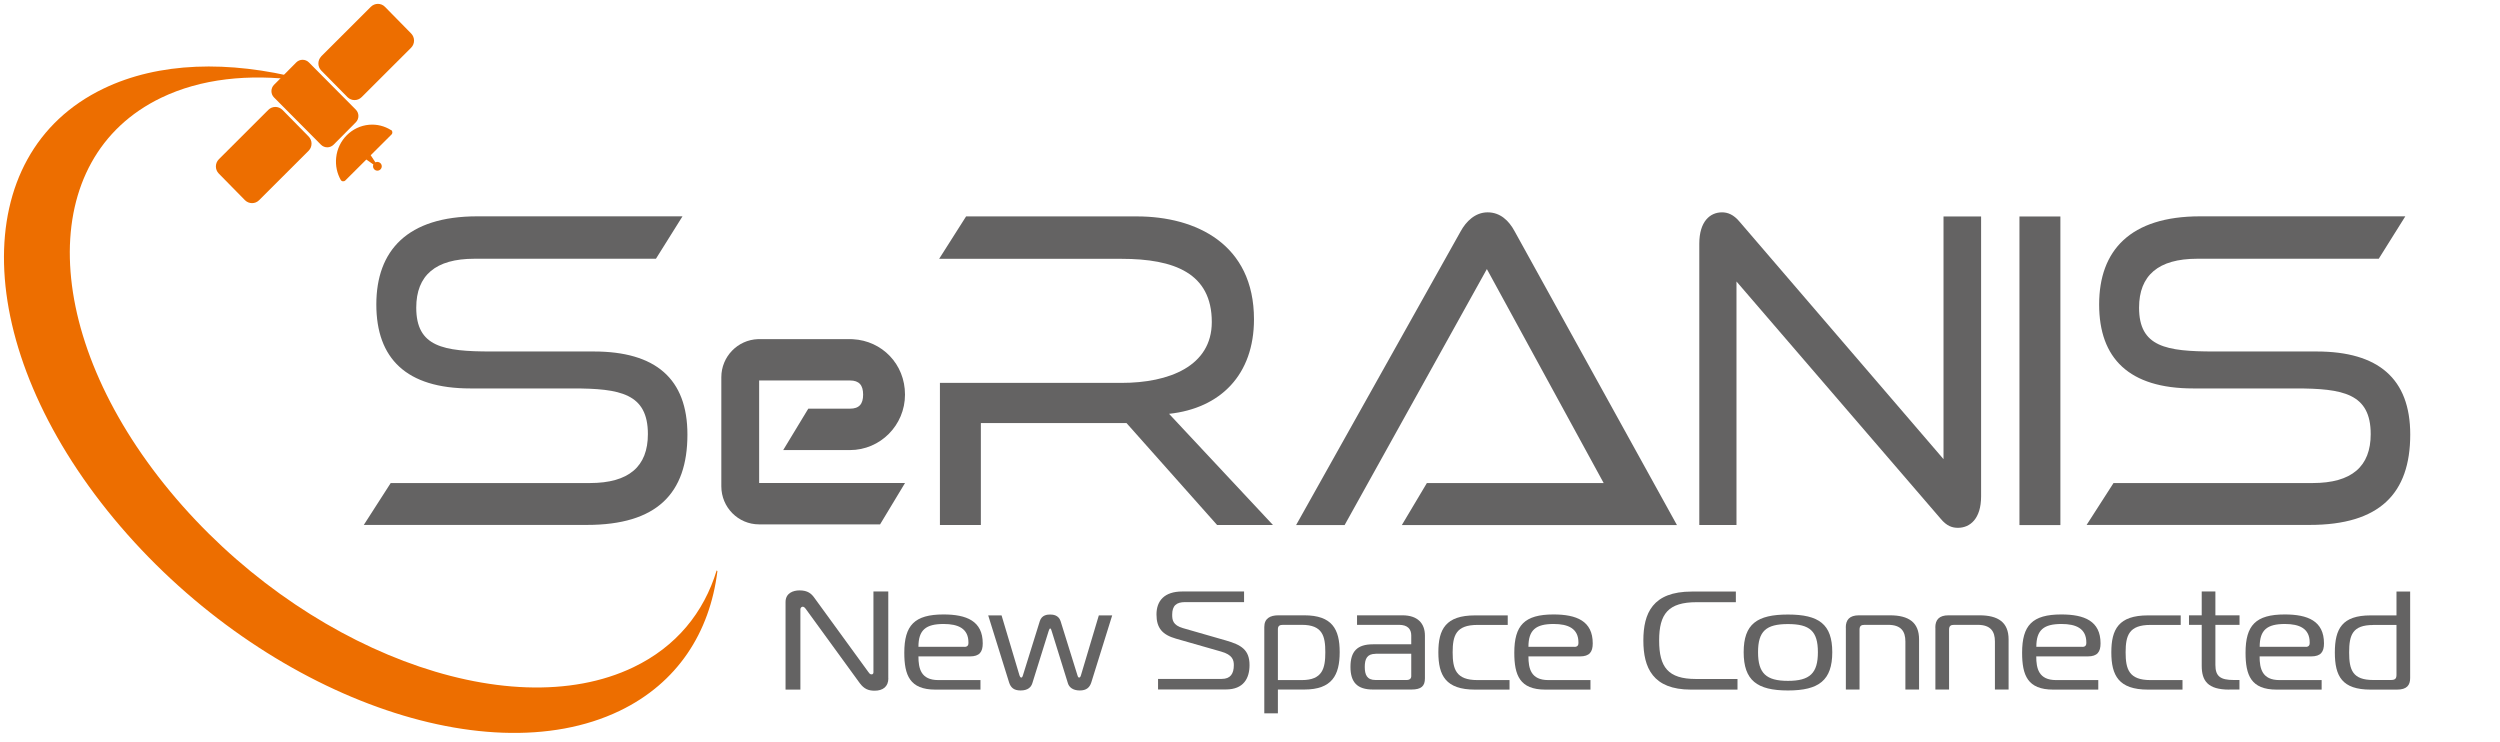
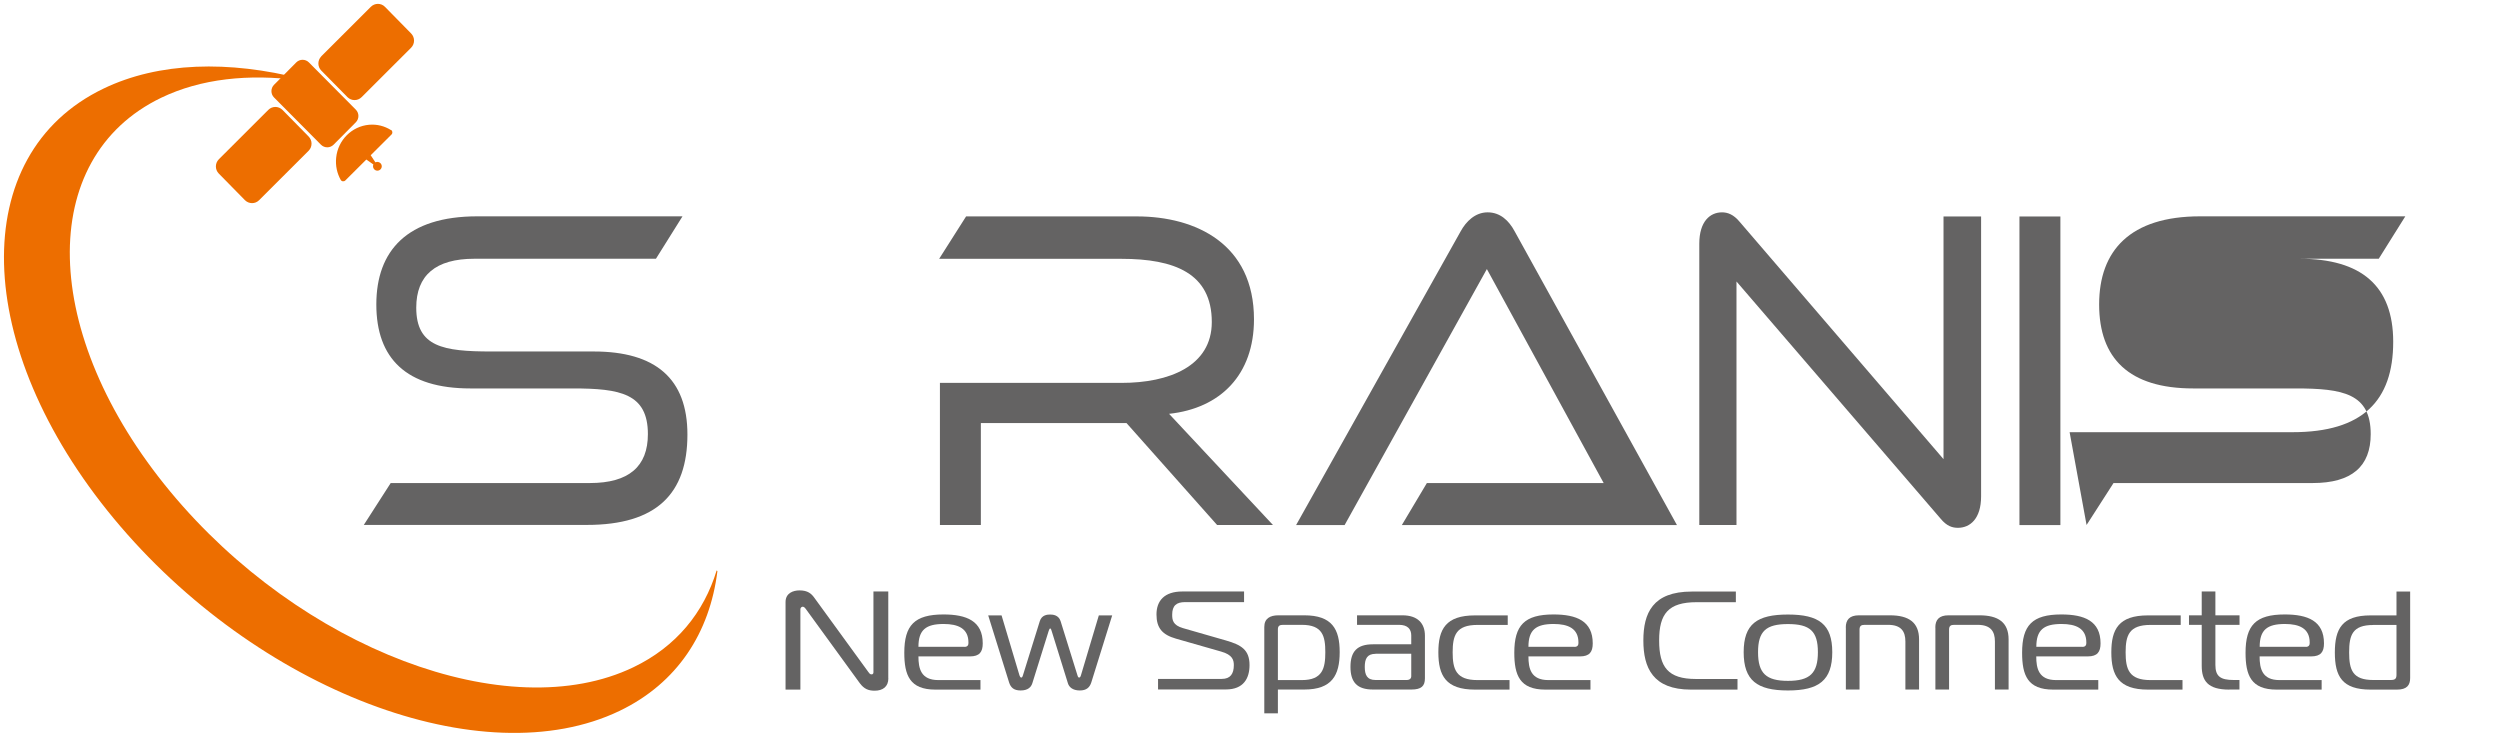
<svg xmlns="http://www.w3.org/2000/svg" id="a" width="320" height="95" viewBox="0 0 320 95">
  <defs>
    <style>.b{fill:#ed6e00;}.c{fill:#646363;}</style>
  </defs>
  <path class="c" d="M46.56,67.2l3.45-5.37h25.49c5,0,7.43-2.12,7.43-6.26,0-5.2-3.54-5.85-9.61-5.85h-13.11c-8.21,0-12.04-3.84-12.04-10.75s3.98-11.28,12.92-11.28h26.27l-3.4,5.43h-23.25c-4.95,0-7.43,2.12-7.43,6.26,0,5.02,3.45,5.61,9.61,5.61h13.11c7.91,0,11.99,3.48,11.99,10.63,0,7.56-3.93,11.57-12.87,11.57h-28.55,0Z" />
  <path class="c" d="M155.79,67.2l-11.6-13.05h-18.64v13.05h-5.24v-18.19h23.25c6.07,0,11.55-2.13,11.55-7.79,0-6.26-4.81-8.09-11.55-8.09h-23.35l3.45-5.43h21.85c7.57,0,15,3.54,15,13.17,0,7.08-4.27,11.39-10.87,12.1l13.3,14.23h-7.14Z" />
  <path class="c" d="M179.44,67.2l3.2-5.37h22.63l-14.95-27.39-18.21,32.77h-6.21l21.07-37.61c.68-1.24,1.84-2.42,3.45-2.42s2.72,1.06,3.45,2.42l20.78,37.61h-35.2Z" />
  <path class="c" d="M222.27,36.03v31.17h-4.76V31.19c0-2.83,1.36-4.01,2.91-4.01.68,0,1.46.24,2.28,1.24l26.07,30.35v-31.06h4.81v35.84c0,2.84-1.41,4.01-2.96,4.01-.68,0-1.41-.18-2.23-1.18l-26.12-30.35Z" />
  <rect class="c" x="258.49" y="27.71" width="5.24" height="39.5" />
-   <path class="c" d="M267.08,67.2l3.45-5.37h25.49c5,0,7.43-2.12,7.43-6.26,0-5.2-3.54-5.85-9.61-5.85h-13.11c-8.21,0-12.04-3.84-12.04-10.75s3.98-11.28,12.92-11.28h26.27l-3.4,5.43h-23.25c-4.95,0-7.43,2.12-7.43,6.26,0,5.02,3.45,5.61,9.61,5.61h13.11c7.91,0,11.99,3.48,11.99,10.63,0,7.56-3.93,11.57-12.87,11.57h-28.55Z" />
+   <path class="c" d="M267.08,67.2l3.45-5.37h25.49c5,0,7.43-2.12,7.43-6.26,0-5.2-3.54-5.85-9.61-5.85h-13.11c-8.21,0-12.04-3.84-12.04-10.75s3.98-11.28,12.92-11.28h26.27l-3.4,5.43h-23.25h13.11c7.91,0,11.99,3.48,11.99,10.63,0,7.56-3.93,11.57-12.87,11.57h-28.55Z" />
  <path class="c" d="M113.71,86.83c0,1.06-.71,1.58-1.75,1.58-.79,0-1.35-.21-1.92-.98l-6.88-9.46c-.15-.21-.27-.31-.42-.31-.08,0-.29.07-.29.36v10.25h-1.9v-11.21c0-1.15.98-1.49,1.79-1.49,1.06,0,1.52.43,1.87.91l6.94,9.54c.11.14.19.3.4.3.25,0,.25-.2.25-.3v-10.31h1.9v11.12h0Z" />
  <path class="c" d="M123.46,82.8c.42,0,.5-.27.5-.49v-.07c0-1.79-1.31-2.37-3.17-2.37-2.27,0-3.23.75-3.23,2.92h5.9ZM119.73,88.27c-3.29,0-3.98-1.85-3.98-4.72,0-3.5,1.29-4.9,5.02-4.9,2.94,0,5.02.83,5.02,3.7,0,1.09-.4,1.67-1.64,1.67h-6.59c0,1.54.31,3.03,2.54,3.03h5.4v1.22h-5.77Z" />
  <path class="c" d="M130.49,86.44c.04.13.12.29.23.29.15,0,.16-.18.21-.27l2.17-6.97c.25-.77.94-.83,1.31-.83s1.08.06,1.34.83l2.17,6.97c.02.09.08.27.21.27.11,0,.19-.14.23-.29l2.29-7.67h1.71l-2.67,8.57c-.21.66-.63,1.04-1.48,1.04-.92,0-1.38-.45-1.52-.93l-2.08-6.69c-.04-.11-.08-.32-.19-.32-.08,0-.15.21-.19.32l-2.09,6.69c-.15.49-.56.93-1.5.93-.88,0-1.27-.38-1.48-1.04l-2.67-8.57h1.71l2.29,7.67h0Z" />
  <path class="c" d="M148.24,86.9h8.15c1.1,0,1.54-.66,1.54-1.76,0-.66-.17-1.33-1.63-1.74l-5.77-1.65c-1.75-.5-2.5-1.36-2.5-3.1s1-2.94,3.31-2.94h7.9v1.36h-7.55c-1.11,0-1.65.45-1.65,1.61,0,.68.08,1.34,1.38,1.72l5.5,1.58c1.94.56,3.02,1.18,3.02,3.15,0,1.7-.77,3.12-3.02,3.12h-8.69v-1.36h0Z" />
  <path class="c" d="M163.58,87.05h3.06c2.65,0,3-1.51,3-3.57s-.35-3.5-3-3.5h-2.42c-.42,0-.65.13-.65.56v6.51ZM163.58,91.31h-1.75v-11.06c0-1.08.73-1.49,1.81-1.49h3.31c3.55,0,4.53,1.76,4.53,4.71s-.98,4.79-4.53,4.79h-3.38v3.05h0Z" />
  <path class="c" d="M176.07,83.69c-1.08,0-1.38.64-1.38,1.67s.29,1.68,1.38,1.68h3.98c.4,0,.59-.2.59-.49v-2.87h-4.57ZM179.51,78.76c1.96,0,2.88,1.04,2.88,2.6v5.47c0,.97-.44,1.43-1.73,1.43h-4.92c-2.02,0-2.88-.93-2.88-2.9s.85-2.89,2.88-2.89h4.9v-1.13c0-.81-.46-1.36-1.56-1.36h-5.38v-1.22h5.81Z" />
  <path class="c" d="M188.8,88.27c-3.75,0-4.69-1.81-4.69-4.77s.94-4.73,4.69-4.73h4.19v1.22h-3.88c-2.75,0-3.17,1.36-3.17,3.51s.42,3.55,3.17,3.55h4.11v1.22h-4.42Z" />
  <path class="c" d="M201.54,82.8c.42,0,.5-.27.5-.49v-.07c0-1.79-1.31-2.37-3.17-2.37-2.27,0-3.23.75-3.23,2.92h5.9ZM197.81,88.27c-3.29,0-3.98-1.85-3.98-4.72,0-3.5,1.29-4.9,5.02-4.9,2.94,0,5.02.83,5.02,3.7,0,1.09-.4,1.67-1.64,1.67h-6.59c0,1.54.31,3.03,2.54,3.03h5.4v1.22h-5.77Z" />
  <path class="c" d="M216.44,88.27c-4.88,0-6.09-2.8-6.09-6.29s1.19-6.26,6.19-6.26h5.65v1.36h-5.01c-3.65,0-4.81,1.49-4.81,4.9s1.13,4.93,4.71,4.93h5.32v1.36h-5.96Z" />
  <path class="c" d="M228.86,87.15c2.81,0,3.83-.98,3.83-3.67s-1.02-3.6-3.83-3.6-3.83.91-3.83,3.6,1.02,3.67,3.83,3.67M234.53,83.48c0,3.6-1.71,4.9-5.67,4.9s-5.67-1.29-5.67-4.9,1.71-4.82,5.67-4.82,5.67,1.24,5.67,4.82" />
  <path class="c" d="M236.26,80.32c0-.98.48-1.56,1.69-1.56h3.96c2.4,0,3.73.9,3.73,3.08v6.42h-1.75v-6.15c0-1.29-.54-2.13-2.21-2.13h-3.02c-.41,0-.64.13-.64.61v7.67h-1.75v-7.94h0Z" />
  <path class="c" d="M247.72,80.32c0-.98.48-1.56,1.69-1.56h3.96c2.4,0,3.73.9,3.73,3.08v6.42h-1.75v-6.15c0-1.29-.54-2.13-2.21-2.13h-3.02c-.41,0-.64.13-.64.61v7.67h-1.75v-7.94h0Z" />
  <path class="c" d="M266.55,82.8c.42,0,.5-.27.5-.49v-.07c0-1.79-1.31-2.37-3.17-2.37-2.27,0-3.23.75-3.23,2.92h5.9ZM262.81,88.27c-3.29,0-3.98-1.85-3.98-4.72,0-3.5,1.29-4.9,5.02-4.9,2.94,0,5.02.83,5.02,3.7,0,1.09-.4,1.67-1.64,1.67h-6.59c0,1.54.31,3.03,2.54,3.03h5.4v1.22h-5.77Z" />
  <path class="c" d="M274.94,88.27c-3.75,0-4.69-1.81-4.69-4.77s.94-4.73,4.69-4.73h4.19v1.22h-3.88c-2.75,0-3.17,1.36-3.17,3.51s.42,3.55,3.17,3.55h4.11v1.22h-4.42Z" />
  <path class="c" d="M285.34,88.27c-2.75,0-3.52-1.13-3.52-3.05v-5.24h-1.63v-1.22h1.63v-3.05h1.75v3.05h3.09v1.22h-3.09v5.14c0,1.47.67,1.92,2.35,1.92h.73v1.22h-1.31,0Z" />
  <path class="c" d="M295.14,82.8c.42,0,.5-.27.5-.49v-.07c0-1.79-1.31-2.37-3.17-2.37-2.27,0-3.23.75-3.23,2.92h5.9ZM291.41,88.27c-3.29,0-3.98-1.85-3.98-4.72,0-3.5,1.29-4.9,5.02-4.9,2.94,0,5.02.83,5.02,3.7,0,1.09-.4,1.67-1.65,1.67h-6.59c0,1.54.31,3.03,2.54,3.03h5.4v1.22h-5.78Z" />
  <path class="c" d="M303.77,80c-2.65,0-3.08,1.27-3.08,3.51s.44,3.53,3.08,3.53h2.25c.59,0,.73-.2.73-.68v-6.37h-2.98ZM303.44,88.27c-3.65,0-4.58-1.7-4.58-4.75s.94-4.75,4.58-4.75h3.31v-3.05h1.75v11.06c0,.93-.42,1.49-1.69,1.49h-3.38Z" />
  <path class="b" d="M91.73,73.02c-1.64,5.39-5.17,9.75-10.64,12.38-16.05,7.72-42.6-2.34-59.29-22.47C5.11,42.8,4.59,20.23,20.64,12.51c5.07-2.44,11.18-3.09,17.7-2.23l.3-.18c-9.36-2.39-18.31-2.17-25.39,1.24-17.5,8.41-16.9,33.06,1.34,55.06,18.24,21.99,47.22,33,64.72,24.59,7.38-3.55,11.54-9.99,12.52-17.89l-.09-.08Z" />
  <path class="b" d="M28,20.4l6.35-6.34c.5-.5,1.3-.49,1.8,0l3.36,3.42c.49.5.49,1.31,0,1.81l-6.35,6.34c-.5.5-1.3.49-1.8,0l-3.36-3.42c-.49-.5-.49-1.31,0-1.81" />
  <path class="b" d="M41.12,7.21l6.35-6.34c.5-.5,1.31-.5,1.8,0l3.36,3.42c.49.5.49,1.31,0,1.81l-6.35,6.34c-.5.5-1.3.49-1.8,0l-3.36-3.41c-.49-.5-.49-1.31,0-1.81" />
  <path class="b" d="M35.08,10.85l2.84-2.86c.45-.45,1.17-.45,1.62,0l6,6.04c.45.45.45,1.18,0,1.63l-2.84,2.86c-.45.45-1.17.45-1.62,0l-6-6.04c-.45-.45-.45-1.18,0-1.63" />
  <path class="b" d="M50.03,16.64h0c-.8-.5-1.77-.76-2.79-.67-2.2.19-3.99,1.97-4.21,4.21-.11,1.04.12,2.02.58,2.84h0c.12.22.41.25.59.08l2.69-2.68.9.63c-.09.21-.05.46.12.63.22.22.57.22.79,0,.22-.22.22-.57,0-.79-.18-.18-.44-.21-.65-.11l-.6-.91,2.66-2.65c.17-.17.15-.46-.05-.58h0Z" />
-   <path class="c" d="M115.84,61.82h-18.67v-13.12h11.62c1.19,0,1.69.61,1.69,1.81s-.5,1.8-1.69,1.8h-5.33l-3.21,5.3h8.54c3.89,0,7.05-3.18,7.05-7.1s-2.95-6.89-6.66-7.09h0s-.03,0-.05,0c-.05,0-.11-.01-.17-.01h-11.94c-2.6.09-4.69,2.24-4.69,4.87v13.97c0,2.69,2.16,4.87,4.83,4.87h15.49l3.19-5.29h0s0,0,0,0Z" />
</svg>